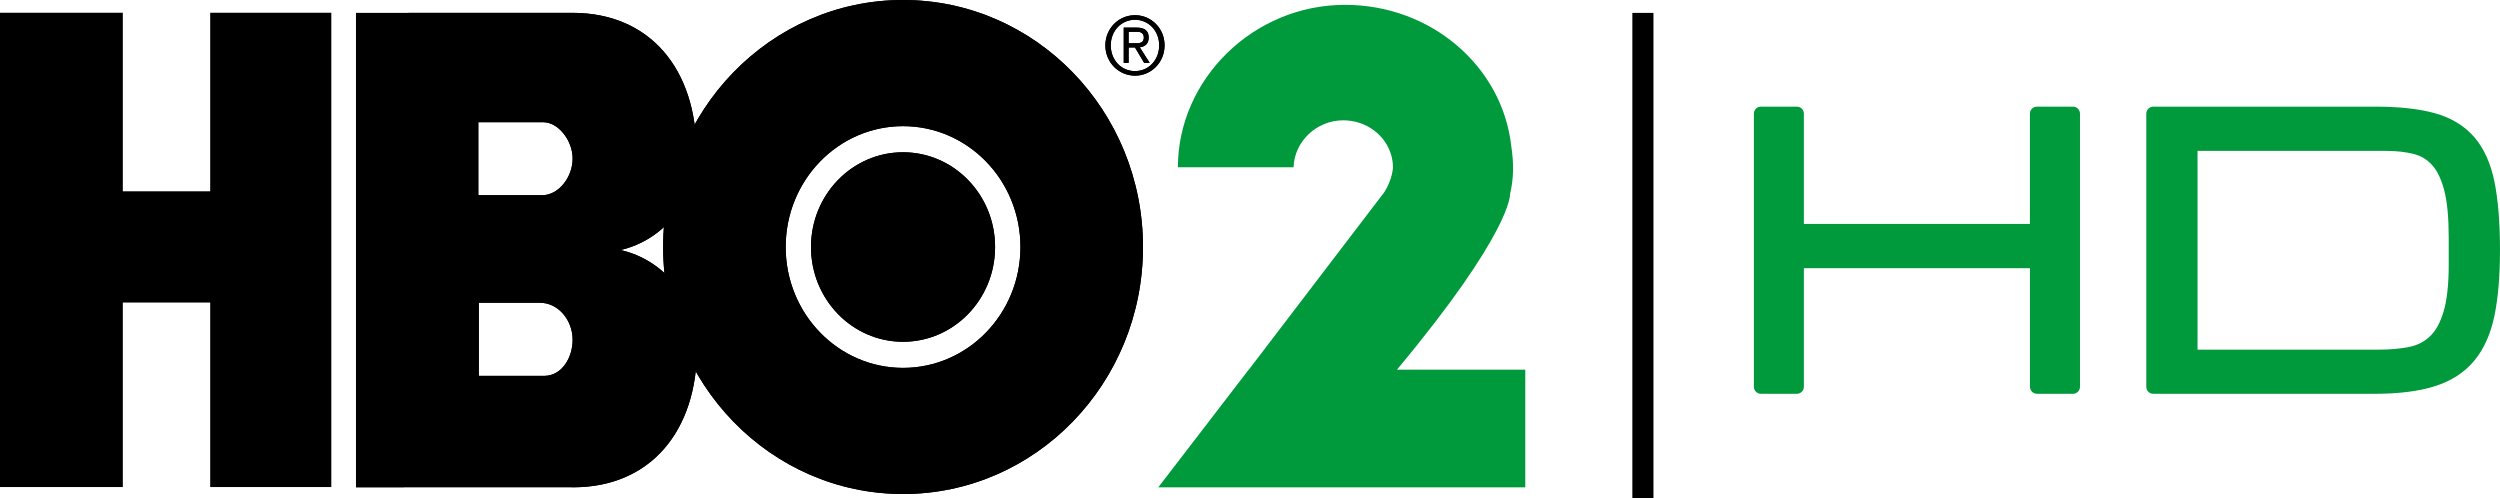
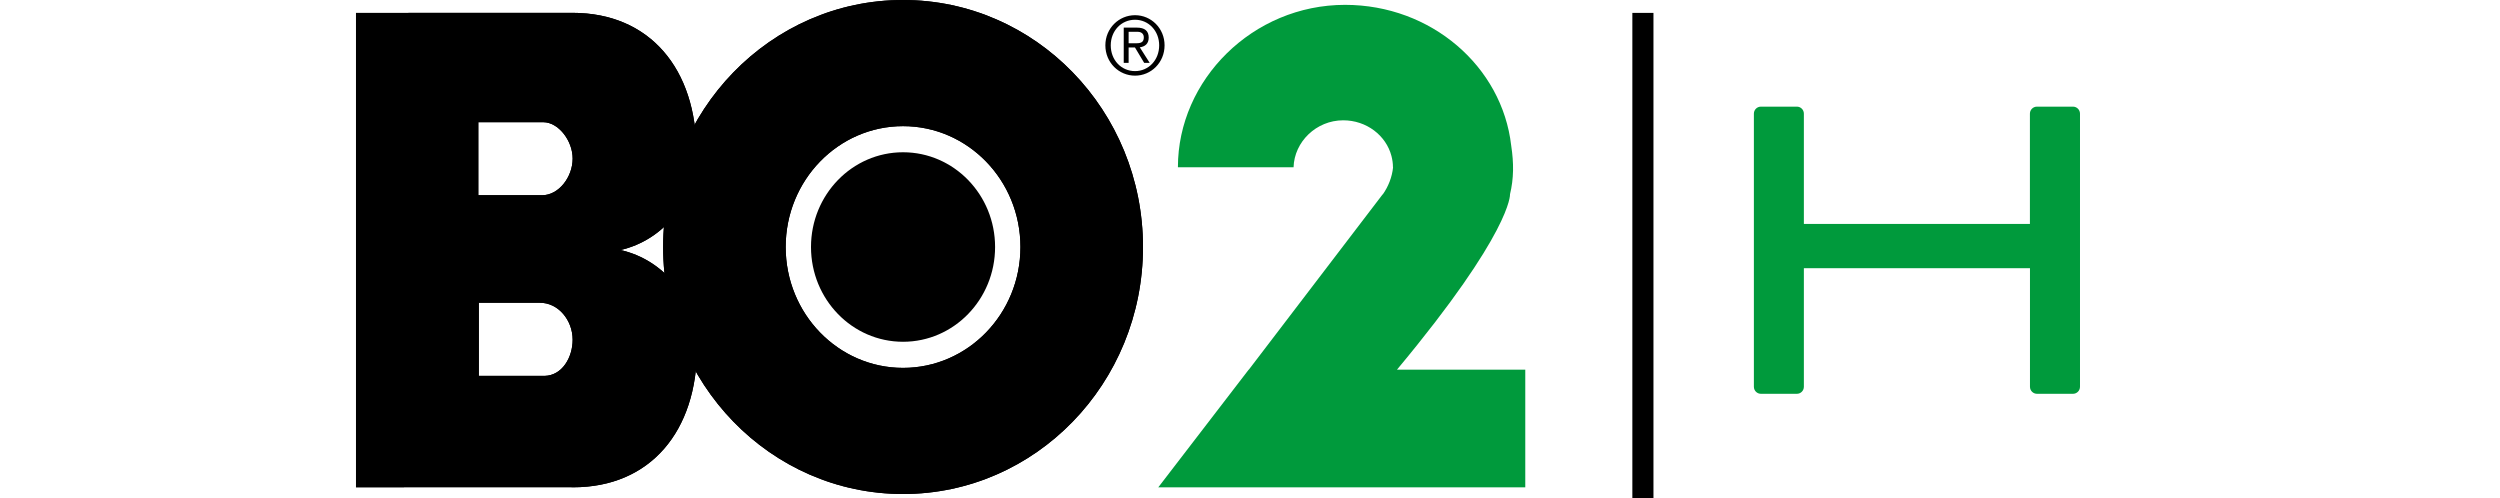
<svg xmlns="http://www.w3.org/2000/svg" height="119.59" width="600" version="1.1">
  <path d="m497.5,25.594-8.636,0c-0.929,0-1.685,0.756-1.685,1.685v26.471h-54.25v-26.472c0-0.929-0.747-1.685-1.676-1.685h-8.636c-0.929,0-1.685,0.756-1.685,1.685v65.55c0,0.929,0.756,1.685,1.685,1.685h8.636c0.929,0,1.676-0.756,1.676-1.685v-28.466h54.264v28.466c0,0.929,0.756,1.685,1.685,1.685h8.636c0.929,0,1.685-0.756,1.685-1.685v-65.549c0-0.929-0.756-1.685-1.685-1.685" fill-rule="nonzero" fill="#009a3c" />
-   <path d="m571.05,83.913-43.642,0,0-47.705,45.1,0c2.578,0,4.883,0.255,6.832,0.756,1.776,0.465,3.234,1.357,4.445,2.742,1.239,1.412,2.204,3.48,2.869,6.14,0.692,2.769,1.038,6.486,1.038,11.04v6.704c0,4.7-0.419,8.49-1.248,11.241-0.793,2.633-1.895,4.618-3.279,5.912-1.385,1.303-3.015,2.132-4.974,2.523-2.122,0.428-4.518,0.647-7.142,0.647m27.638-40.217c-0.902-4.491-2.551-8.125-4.892-10.822-2.377-2.715-5.566-4.646-9.483-5.721-3.753-1.029-8.517-1.558-14.174-1.558h-53.344c-0.929,0-1.685,0.756-1.685,1.685v65.559c0,0.929,0.756,1.676,1.685,1.676h53.071c5.739,0,10.585-0.601,14.402-1.794,3.981-1.239,7.187-3.307,9.546-6.14,2.332-2.806,3.972-6.458,4.873-10.886,0.865-4.254,1.312-9.51,1.312-15.641,0-6.54-0.446-12.042-1.312-16.36" fill-rule="nonzero" fill="#009a3c" />
  <path d="m130.12,46.853-15.322,0,0-17.526,15.613,0c3.589,0.018,7.023,4.391,7.023,8.736,0,4.454-3.361,8.79-7.315,8.79m0.601,43.36-15.805,0,0-17.554,14.566,0c4.518-0.055,7.952,4.199,7.952,8.872,0,4.227-2.487,8.581-6.713,8.681m18.191-30.206c10.439-2.387,18.246-11.97,18.246-23.438,0-20.004-11.177-33.486-29.76-33.486l-51.959,0.018v113.84l51.358-0.018c0.246,0.018,0.492,0.027,0.738,0.027,18.583,0,29.76-13.482,29.76-33.467,0-11.523-7.87-21.143-18.382-23.475" fill-rule="evenodd" fill="#000" />
  <path d="m216.73,88.293c-15.559,0-28.166-12.99-28.166-29.013,0-16.014,12.607-29.004,28.166-29.004,15.568,0,28.175,12.99,28.175,29.004,0,16.023-12.607,29.013-28.175,29.013m0-88.295c-31.791,0-57.58,26.544-57.58,59.283,0,32.748,25.788,59.283,57.58,59.283,31.8,0,57.589-26.535,57.589-59.283,0-32.739-25.788-59.283-57.589-59.283" fill-rule="evenodd" fill="#000" />
  <path d="m216.73,36.543c-12.197,0-22.09,10.184-22.09,22.737,0,12.571,9.893,22.746,22.09,22.746s22.09-10.175,22.09-22.746c0-12.553-9.893-22.737-22.09-22.737" fill-rule="evenodd" fill="#000" />
  <path d="m272.41,17.064c3.27,0,5.793-2.66,5.793-6.185,0-3.452-2.523-6.14-5.793-6.14-3.325,0-5.83,2.687-5.83,6.14,0,3.525,2.505,6.185,5.83,6.185m0-13.418c3.853,0,7.087,3.134,7.087,7.233,0,4.145-3.234,7.278-7.087,7.278-3.871,0-7.123-3.134-7.123-7.278,0-4.099,3.252-7.233,7.123-7.233m-1.54,6.732,1.94,0c1.294,0,1.703-0.474,1.703-1.43,0-0.838-0.61-1.312-1.439-1.312h-2.204v2.742zm0,4.71-1.175,0,0-8.462,3.134,0c1.922,0,2.86,0.802,2.86,2.396,0,1.53-0.956,2.177-2.141,2.332l2.377,3.735h-1.321l-2.214-3.698h-1.521v3.698z" fill-rule="evenodd" fill="#000" />
-   <path d="m29.478,116.89-29.478,0,0-113.83,29.478,0,0,42.85,20.97,0,0-42.85,29.068,0,0,113.83-29.068,0,0-44.28-20.97,0" fill-rule="evenodd" fill="#000" />
  <path d="m130.12,46.853-15.322,0,0-17.526,15.613,0c3.589,0.018,7.023,4.391,7.023,8.736,0,4.454-3.361,8.79-7.315,8.79m0.601,43.36-15.805,0,0-17.554,14.566,0c4.518-0.055,7.952,4.199,7.952,8.872,0,4.227-2.487,8.581-6.713,8.681m18.191-30.206c10.439-2.387,18.246-11.97,18.246-23.438,0-20.004-11.177-33.486-29.76-33.486l-51.959,0.018v113.84l51.358-0.018c0.246,0.018,0.492,0.027,0.738,0.027,18.583,0,29.76-13.482,29.76-33.467,0-11.523-7.87-21.143-18.382-23.475" fill-rule="evenodd" fill="#000" />
  <path d="m216.73,88.293c-15.559,0-28.166-12.99-28.166-29.013,0-16.014,12.607-29.004,28.166-29.004,15.568,0,28.175,12.99,28.175,29.004,0,16.023-12.607,29.013-28.175,29.013m0-88.295c-31.791,0-57.58,26.544-57.58,59.283,0,32.748,25.788,59.283,57.58,59.283,31.8,0,57.589-26.535,57.589-59.283,0-32.739-25.788-59.283-57.589-59.283" fill-rule="evenodd" fill="#000" />
-   <path d="m216.73,36.543c-12.197,0-22.09,10.184-22.09,22.737,0,12.571,9.893,22.746,22.09,22.746s22.09-10.175,22.09-22.746c0-12.553-9.893-22.737-22.09-22.737" fill-rule="evenodd" fill="#000" />
-   <path d="m272.41,17.064c3.27,0,5.793-2.66,5.793-6.185,0-3.452-2.523-6.14-5.793-6.14-3.325,0-5.83,2.687-5.83,6.14,0,3.525,2.505,6.185,5.83,6.185m0-13.418c3.853,0,7.087,3.134,7.087,7.233,0,4.145-3.234,7.278-7.087,7.278-3.871,0-7.123-3.134-7.123-7.278,0-4.099,3.252-7.233,7.123-7.233m-1.54,6.732,1.94,0c1.294,0,1.703-0.474,1.703-1.43,0-0.838-0.61-1.312-1.439-1.312h-2.204v2.742zm0,4.71-1.175,0,0-8.462,3.134,0c1.922,0,2.86,0.802,2.86,2.396,0,1.53-0.956,2.177-2.141,2.332l2.377,3.735h-1.321l-2.214-3.698h-1.521v3.698z" fill-rule="evenodd" fill="#000" />
  <path d="m335.27,88.723c27.628-33.149,27.136-42.076,27.136-42.076h-0.009c0.92-3.808,0.938-7.442,0.291-11.715-2.177-18.984-19.193-33.768-39.871-33.768-22.163,0-40.117,18.018-40.117,38.942,0,0.009,0.009,0.027,0.018,0.036h27.738c0.173-6.094,5.438-11.268,11.915-11.268,5.602,0,10.293,3.644,11.578,8.563,0.228,0.874,0.364,1.776,0.364,2.715h-0.009,0.036c-0.246,2.377-1.148,4.628-2.459,6.495h-0.045l-32.119,42.076h-0.036l-21.689,28.23h88.076v-28.227h-30.804z" fill-rule="nonzero" fill="#009a3c" />
-   <path d="m310.49,40.563,0.082,0c-0.036,0-0.064-0.009-0.082-0.009v0.009z" fill-rule="nonzero" fill="#961580" />
  <path d="m396.82,3.094-5.046,0-0.009,0,0,116.5,5.065,0,0-116.5-0.009,0z" fill-rule="nonzero" fill="#000" />
</svg>